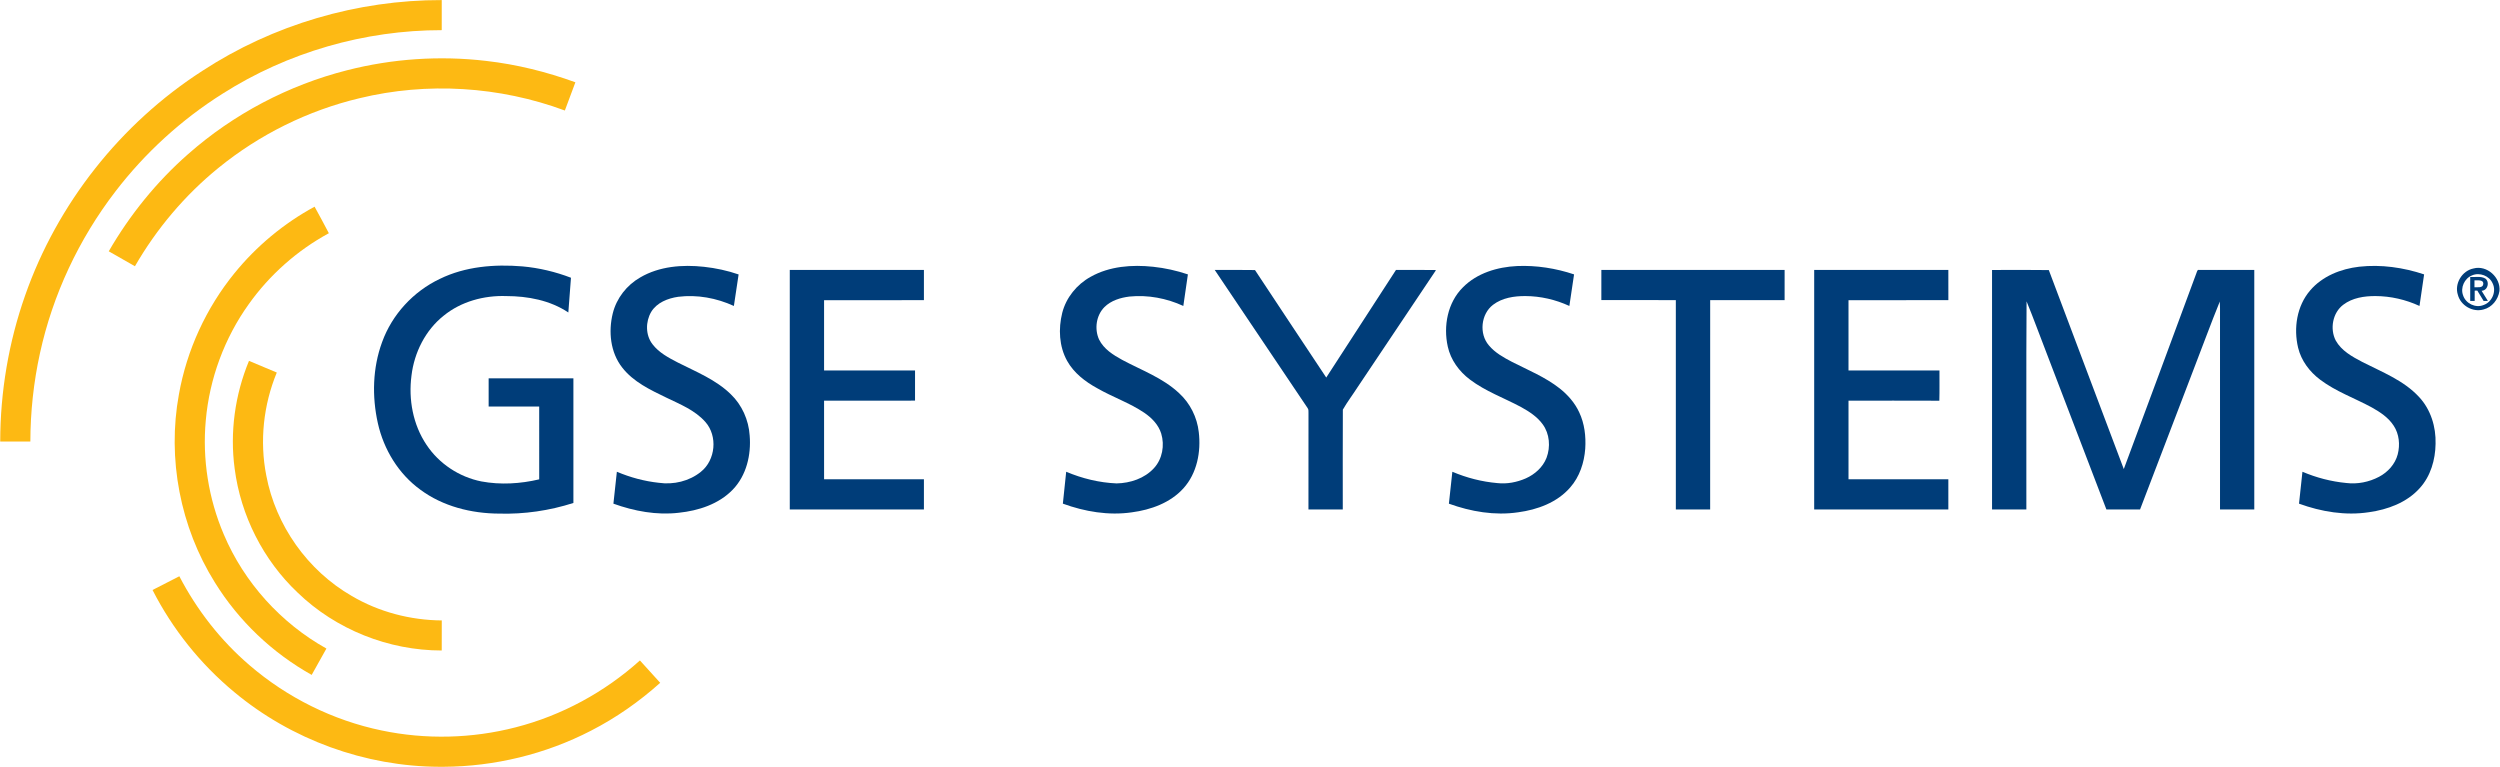
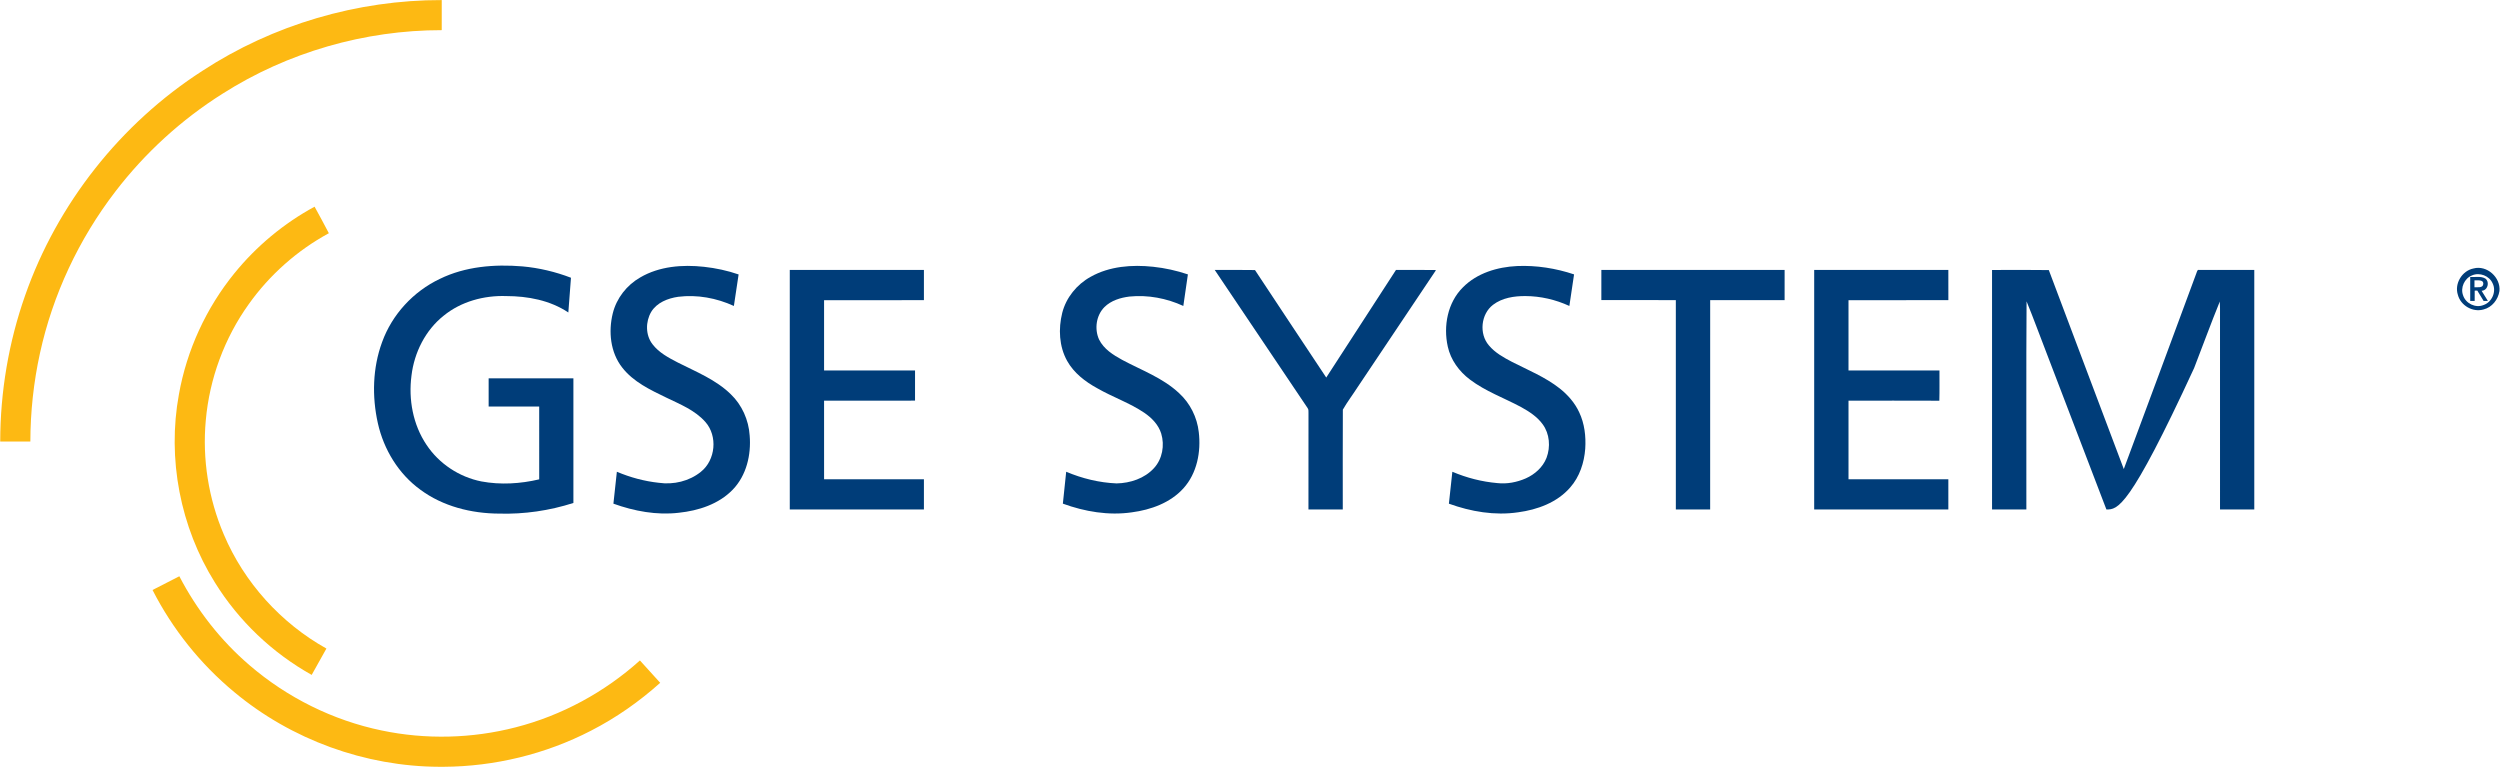
<svg xmlns="http://www.w3.org/2000/svg" width="2129pt" height="653pt" viewBox="0 0 2129 653" version="1.1">
  <g id="#fdb913ff">
    <path fill="#fdb913" opacity="1.00" d=" M 172.40 60.31 C 232.56 20.98 304.35 -0.05 376.19 0.06 C 376.18 8.60 376.19 17.14 376.18 25.68 C 310.53 25.64 244.99 44.51 189.59 79.76 C 154.50 101.86 123.41 130.27 98.19 163.18 C 67.11 203.69 44.88 251.03 34.00 300.95 C 28.61 325.58 25.91 350.79 25.85 376.00 C 17.29 376.00 8.74 376.00 0.19 376.00 C 0.24 333.73 7.36 291.45 21.41 251.57 C 48.76 173.47 102.81 105.06 172.40 60.31 Z" />
-     <path fill="#fdb913" opacity="1.00" d=" M 295.54 59.83 C 334.12 49.96 374.52 47.22 414.07 51.88 C 440.00 54.84 465.49 61.17 490.00 70.08 C 487.02 78.10 484.03 86.11 481.03 94.12 C 425.43 73.49 363.73 69.63 306.09 83.66 C 262.27 94.09 220.89 114.58 185.98 143.02 C 157.40 166.24 133.30 194.85 114.91 226.74 C 107.46 222.51 100.06 218.23 92.61 214.01 C 110.52 183.04 133.29 154.85 160.19 131.24 C 198.81 97.17 245.64 72.51 295.54 59.83 Z" />
    <path fill="#fdb913" opacity="1.00" d=" M 199.69 232.63 C 218.45 209.56 241.75 190.19 267.90 176.01 C 271.95 183.54 276.17 190.99 280.05 198.61 C 253.15 213.21 229.65 234.01 211.90 258.94 C 191.14 287.88 178.38 322.48 175.25 357.95 C 172.21 390.94 177.57 424.65 190.58 455.12 C 207.87 496.01 239.23 530.68 277.97 552.30 C 273.80 559.79 269.61 567.26 265.43 574.75 C 231.88 556.01 203.18 528.68 182.97 495.99 C 153.47 448.82 142.31 390.59 152.36 335.86 C 159.06 298.18 175.54 262.31 199.69 232.63 Z" />
-     <path fill="#fdb913" opacity="1.00" d=" M 199.84 399.11 C 195.66 368.14 200.09 336.16 212.04 307.31 C 219.93 310.62 227.80 313.98 235.71 317.25 C 224.35 344.79 220.99 375.62 226.76 404.89 C 234.75 447.46 262.00 485.91 299.55 507.52 C 322.65 521.15 349.43 528.14 376.21 528.36 C 376.16 536.89 376.20 545.42 376.18 553.96 C 330.96 554.00 285.94 536.08 253.41 504.61 C 224.17 476.96 204.98 439.01 199.84 399.11 Z" />
    <path fill="#fdb913" opacity="1.00" d=" M 129.90 502.44 C 137.50 498.53 145.09 494.59 152.72 490.74 C 167.65 519.46 187.89 545.44 212.49 566.50 C 244.55 594.07 283.61 613.50 325.04 622.07 C 362.61 629.95 401.99 628.99 439.16 619.38 C 478.36 609.34 514.89 589.47 544.96 562.44 C 550.73 568.78 556.45 575.16 562.23 581.49 C 544.39 597.47 524.62 611.32 503.30 622.25 C 464.65 642.24 421.23 652.76 377.74 653.00 L 374.34 653.00 C 311.03 652.81 248.12 629.94 199.51 589.39 C 170.71 565.55 146.89 535.75 129.90 502.44 Z" />
  </g>
  <g id="#003d79ff">
    <path fill="#003d79" opacity="1.00" d=" M 374.57 237.50 C 396.30 226.86 421.14 224.88 444.94 226.86 C 459.07 228.13 473.00 231.45 486.24 236.53 C 485.44 246.38 484.76 256.25 483.99 266.11 C 468.44 255.70 449.44 252.16 431.00 252.13 C 412.11 251.50 392.63 256.78 377.84 268.84 C 362.27 281.20 352.77 300.21 350.43 319.80 C 347.74 340.12 351.67 361.67 363.21 378.80 C 373.83 394.87 391.10 406.24 409.96 409.99 C 426.23 413.03 443.13 412.00 459.19 408.21 C 459.18 387.54 459.19 366.86 459.18 346.19 C 444.83 346.18 430.48 346.20 416.13 346.18 C 416.12 338.18 416.12 330.19 416.13 322.19 C 440.19 322.19 464.25 322.19 488.31 322.19 C 488.32 357.56 488.31 392.94 488.31 428.32 C 467.91 434.86 446.43 438.01 425.01 437.39 C 401.39 437.28 377.19 431.25 358.00 417.04 C 339.38 403.56 326.79 382.76 321.80 360.47 C 316.71 337.72 317.29 313.35 325.39 291.36 C 333.86 267.84 352.01 248.19 374.57 237.50 Z" />
    <path fill="#003d79" opacity="1.00" d=" M 545.25 236.25 C 561.51 226.73 581.15 225.20 599.53 227.21 C 609.55 228.31 619.47 230.43 629.00 233.72 C 627.60 242.66 626.31 251.61 624.97 260.56 C 610.24 253.80 593.67 250.73 577.53 252.75 C 568.72 254.03 559.38 257.67 554.56 265.61 C 549.67 273.95 549.62 285.44 555.71 293.20 C 561.18 300.36 569.38 304.67 577.24 308.73 C 592.82 316.63 609.59 323.29 622.29 335.69 C 631.88 344.84 637.57 357.71 638.42 370.89 C 639.80 387.29 635.68 404.95 623.97 417.02 C 612.02 429.37 594.81 434.90 578.09 436.66 C 559.23 438.89 540.12 435.31 522.38 428.92 C 523.35 419.86 524.32 410.80 525.32 401.74 C 536.71 406.57 548.78 409.84 561.10 411.15 C 573.58 412.94 586.99 409.82 596.85 401.80 C 609.40 391.84 611.35 371.31 600.67 359.31 C 591.86 349.32 579.14 344.28 567.42 338.60 C 553.78 332.01 539.35 325.23 529.85 312.97 C 519.75 300.10 518.01 282.35 521.84 266.83 C 525.02 253.97 533.77 242.78 545.25 236.25 Z" />
    <path fill="#003d79" opacity="1.00" d=" M 928.72 235.77 C 944.79 226.69 964.01 225.25 982.05 227.18 C 992.10 228.25 1002.02 230.45 1011.61 233.67 C 1010.34 242.63 1009.02 251.59 1007.72 260.55 C 993.49 253.98 977.53 250.98 961.89 252.54 C 954.18 253.47 946.21 255.91 940.56 261.49 C 933.52 268.52 931.88 280.12 935.94 289.08 C 939.92 297.22 947.94 302.25 955.63 306.46 C 972.11 315.30 990.33 321.81 1004.16 334.86 C 1013.49 343.40 1019.47 355.38 1020.87 367.94 C 1022.90 384.70 1019.40 403.04 1007.81 415.85 C 996.63 428.23 980.08 434.15 963.90 436.30 C 944.07 439.18 923.81 435.72 905.13 428.91 C 906.07 419.85 907.01 410.80 907.97 401.74 C 921.56 407.48 936.13 411.06 950.89 411.67 C 962.53 411.46 974.69 407.44 982.70 398.69 C 989.89 390.92 991.93 379.22 988.89 369.22 C 986.58 361.72 980.84 355.85 974.49 351.52 C 961.95 343.05 947.47 338.16 934.41 330.63 C 924.19 325.05 914.49 317.62 908.75 307.29 C 901.89 294.97 901.24 279.95 904.59 266.47 C 907.90 253.44 917.00 242.23 928.72 235.77 Z" />
    <path fill="#003d79" opacity="1.00" d=" M 1245.75 244.78 C 1257.78 232.53 1275.24 227.34 1292.01 226.56 C 1308.42 225.86 1324.91 228.46 1340.47 233.67 C 1339.15 242.64 1337.79 251.59 1336.47 260.55 C 1324.77 255.16 1311.94 252.18 1299.05 252.13 C 1289.50 252.08 1279.32 253.60 1271.53 259.53 C 1261.14 267.40 1259.42 284.24 1267.91 294.09 C 1273.17 300.45 1280.55 304.47 1287.75 308.25 C 1301.49 315.24 1315.98 321.15 1328.20 330.75 C 1335.12 336.23 1341.14 343.05 1344.85 351.12 C 1349.41 360.72 1350.67 371.58 1349.99 382.10 C 1349.12 394.03 1345.18 406.06 1337.17 415.13 C 1326.06 427.95 1309.23 434.08 1292.81 436.28 C 1272.93 439.21 1252.63 435.71 1233.88 428.93 C 1234.86 419.87 1235.81 410.80 1236.82 401.75 C 1248.99 406.91 1261.93 410.25 1275.10 411.40 C 1283.35 412.33 1291.77 410.70 1299.34 407.40 C 1307.08 403.97 1313.91 397.89 1317.02 389.89 C 1320.54 380.61 1319.71 369.43 1313.75 361.32 C 1309.08 354.87 1302.25 350.47 1295.39 346.67 C 1280.86 338.88 1265.05 333.27 1251.81 323.24 C 1242.61 316.34 1235.40 306.48 1232.92 295.13 C 1229.04 277.67 1232.76 257.69 1245.75 244.78 Z" />
-     <path fill="#003d79" opacity="1.00" d=" M 2009.10 227.13 C 2027.71 225.07 2046.67 227.78 2064.37 233.67 C 2063.07 242.63 2061.74 251.59 2060.44 260.55 C 2048.73 255.14 2035.89 252.18 2023.00 252.13 C 2013.46 252.08 2003.32 253.60 1995.54 259.51 C 1986.43 266.35 1983.99 280.03 1989.10 289.98 C 1993.97 298.74 2003.13 303.73 2011.71 308.24 C 2028.52 316.83 2046.93 323.87 2060.03 338.02 C 2070.03 348.68 2074.56 363.53 2074.13 377.97 C 2073.93 391.49 2069.95 405.46 2060.71 415.63 C 2049.74 427.95 2033.43 433.95 2017.44 436.19 C 1997.35 439.27 1976.79 435.80 1957.84 428.92 C 1958.82 419.86 1959.75 410.80 1960.76 401.75 C 1972.61 406.78 1985.20 410.08 1998.02 411.31 C 2007.58 412.51 2017.48 410.53 2025.99 406.04 C 2033.51 402.09 2039.71 395.26 2041.89 386.94 C 2044.01 378.81 2043.17 369.64 2038.47 362.54 C 2034.02 355.63 2026.98 350.98 2019.94 347.03 C 2005.27 339.05 1989.21 333.44 1975.79 323.30 C 1966.83 316.57 1959.70 307.09 1957.06 296.09 C 1953.10 279.48 1955.95 260.54 1967.31 247.36 C 1977.68 235.15 1993.49 228.94 2009.10 227.13 Z" />
    <path fill="#003d79" opacity="1.00" d=" M 2106.38 228.64 C 2117.85 225.51 2129.71 236.31 2128.53 247.86 C 2127.41 255.12 2122.22 261.79 2114.92 263.55 C 2105.81 266.18 2095.46 260.19 2093.11 251.04 C 2090.04 241.55 2096.65 230.59 2106.38 228.64 M 2105.25 234.49 C 2098.72 237.03 2095.06 245.05 2097.60 251.62 C 2099.86 258.47 2108.18 262.55 2114.93 259.78 C 2122.22 257.37 2126.18 248.17 2122.71 241.27 C 2119.87 234.85 2111.68 231.72 2105.25 234.49 Z" />
    <path fill="#003d79" opacity="1.00" d=" M 672.57 229.88 C 710.65 229.87 748.73 229.87 786.81 229.88 C 786.81 238.46 786.82 247.04 786.81 255.62 C 758.46 255.63 730.12 255.62 701.78 255.63 C 701.78 275.58 701.78 295.54 701.78 315.49 C 727.61 315.52 753.43 315.47 779.25 315.51 C 779.24 324.07 779.26 332.62 779.24 341.18 C 753.42 341.20 727.60 341.18 701.78 341.19 C 701.79 363.50 701.77 385.81 701.79 408.12 C 730.13 408.13 758.47 408.12 786.81 408.13 C 786.81 416.71 786.81 425.29 786.81 433.87 C 748.73 433.88 710.65 433.87 672.57 433.87 C 672.56 365.88 672.56 297.88 672.57 229.88 Z" />
    <path fill="#003d79" opacity="1.00" d=" M 1034.45 229.88 C 1045.88 229.94 1057.31 229.74 1068.74 229.98 C 1088.88 260.55 1109.21 291.00 1129.43 321.52 C 1149.26 290.99 1168.99 260.39 1188.83 229.87 C 1200.00 229.94 1211.19 229.75 1222.36 229.96 C 1222.47 230.03 1222.67 230.16 1222.77 230.23 C 1200.51 263.50 1178.21 296.73 1155.94 330.00 C 1151.89 336.32 1147.30 342.34 1143.57 348.85 C 1143.41 377.18 1143.54 405.52 1143.51 433.86 C 1133.76 433.89 1124.02 433.87 1114.28 433.87 C 1114.31 406.60 1114.24 379.33 1114.31 352.05 C 1114.19 350.52 1114.59 348.79 1113.55 347.50 C 1087.20 308.28 1060.82 269.09 1034.45 229.88 Z" />
    <path fill="#003d79" opacity="1.00" d=" M 1363.72 229.88 C 1415.74 229.87 1467.76 229.86 1519.78 229.88 C 1519.78 238.46 1519.78 247.04 1519.77 255.62 C 1498.64 255.62 1477.52 255.63 1456.39 255.62 C 1456.35 315.04 1456.39 374.46 1456.37 433.87 C 1446.63 433.88 1436.89 433.87 1427.15 433.88 C 1427.15 374.44 1427.17 315.00 1427.14 255.57 C 1406.00 255.54 1384.86 255.59 1363.71 255.55 C 1363.72 246.99 1363.70 238.43 1363.72 229.88 Z" />
    <path fill="#003d79" opacity="1.00" d=" M 1544.97 229.88 C 1583.05 229.87 1621.13 229.87 1659.21 229.88 C 1659.23 238.45 1659.19 247.01 1659.23 255.58 C 1630.89 255.69 1602.54 255.59 1574.19 255.63 C 1574.18 275.58 1574.19 295.54 1574.18 315.49 C 1600.00 315.51 1625.82 315.49 1651.65 315.50 C 1651.58 324.08 1651.80 332.67 1651.54 341.25 C 1625.75 341.11 1599.97 341.23 1574.19 341.19 C 1574.19 363.50 1574.18 385.81 1574.19 408.12 C 1602.53 408.14 1630.87 408.11 1659.21 408.13 C 1659.22 416.71 1659.22 425.29 1659.21 433.87 C 1621.13 433.88 1583.04 433.88 1544.96 433.87 C 1544.98 365.87 1544.96 297.88 1544.97 229.88 Z" />
-     <path fill="#003d79" opacity="1.00" d=" M 1696.42 229.93 C 1712.54 229.89 1728.66 229.74 1744.77 230.00 C 1765.96 286.52 1787.38 342.95 1808.62 399.45 C 1829.32 343.86 1849.90 288.22 1870.47 232.58 C 1870.97 231.49 1871.12 229.40 1872.92 229.88 C 1888.52 229.87 1904.14 229.87 1919.75 229.88 C 1919.75 297.88 1919.75 365.87 1919.75 433.87 C 1910.02 433.88 1900.29 433.87 1890.57 433.87 C 1890.55 378.93 1890.57 323.98 1890.56 269.04 C 1890.53 264.94 1890.67 260.85 1890.39 256.77 C 1882.75 275.49 1875.87 294.54 1868.53 313.39 C 1853.18 353.55 1837.80 393.69 1822.47 433.86 C 1812.92 433.90 1803.37 433.86 1793.82 433.88 C 1776.84 389.60 1759.93 345.29 1742.98 301.00 C 1737.22 286.24 1731.86 271.31 1725.83 256.65 C 1725.42 315.71 1725.77 374.79 1725.65 433.86 C 1715.91 433.88 1706.17 433.88 1696.43 433.86 C 1696.43 365.88 1696.45 297.90 1696.42 229.93 Z" />
+     <path fill="#003d79" opacity="1.00" d=" M 1696.42 229.93 C 1712.54 229.89 1728.66 229.74 1744.77 230.00 C 1765.96 286.52 1787.38 342.95 1808.62 399.45 C 1829.32 343.86 1849.90 288.22 1870.47 232.58 C 1870.97 231.49 1871.12 229.40 1872.92 229.88 C 1888.52 229.87 1904.14 229.87 1919.75 229.88 C 1919.75 297.88 1919.75 365.87 1919.75 433.87 C 1910.02 433.88 1900.29 433.87 1890.57 433.87 C 1890.55 378.93 1890.57 323.98 1890.56 269.04 C 1890.53 264.94 1890.67 260.85 1890.39 256.77 C 1882.75 275.49 1875.87 294.54 1868.53 313.39 C 1812.92 433.90 1803.37 433.86 1793.82 433.88 C 1776.84 389.60 1759.93 345.29 1742.98 301.00 C 1737.22 286.24 1731.86 271.31 1725.83 256.65 C 1725.42 315.71 1725.77 374.79 1725.65 433.86 C 1715.91 433.88 1706.17 433.88 1696.43 433.86 C 1696.43 365.88 1696.45 297.90 1696.42 229.93 Z" />
    <path fill="#003d79" opacity="1.00" d=" M 2103.63 235.88 C 2107.91 236.18 2112.75 234.93 2116.64 237.28 C 2120.43 240.41 2118.48 247.46 2113.31 247.63 C 2115.16 250.46 2116.92 253.34 2118.67 256.25 C 2117.76 256.25 2115.94 256.25 2115.02 256.25 C 2113.23 253.32 2111.48 250.38 2109.68 247.47 C 2109.12 247.48 2108.00 247.50 2107.45 247.51 C 2107.42 250.42 2107.42 253.33 2107.43 256.25 C 2106.49 256.25 2104.59 256.25 2103.64 256.25 C 2103.64 249.46 2103.61 242.67 2103.63 235.88 M 2107.26 238.72 C 2107.23 240.69 2107.23 242.68 2107.25 244.66 C 2109.75 244.43 2114.46 245.53 2114.76 241.86 C 2115.06 237.80 2109.78 238.96 2107.26 238.72 Z" />
  </g>
</svg>